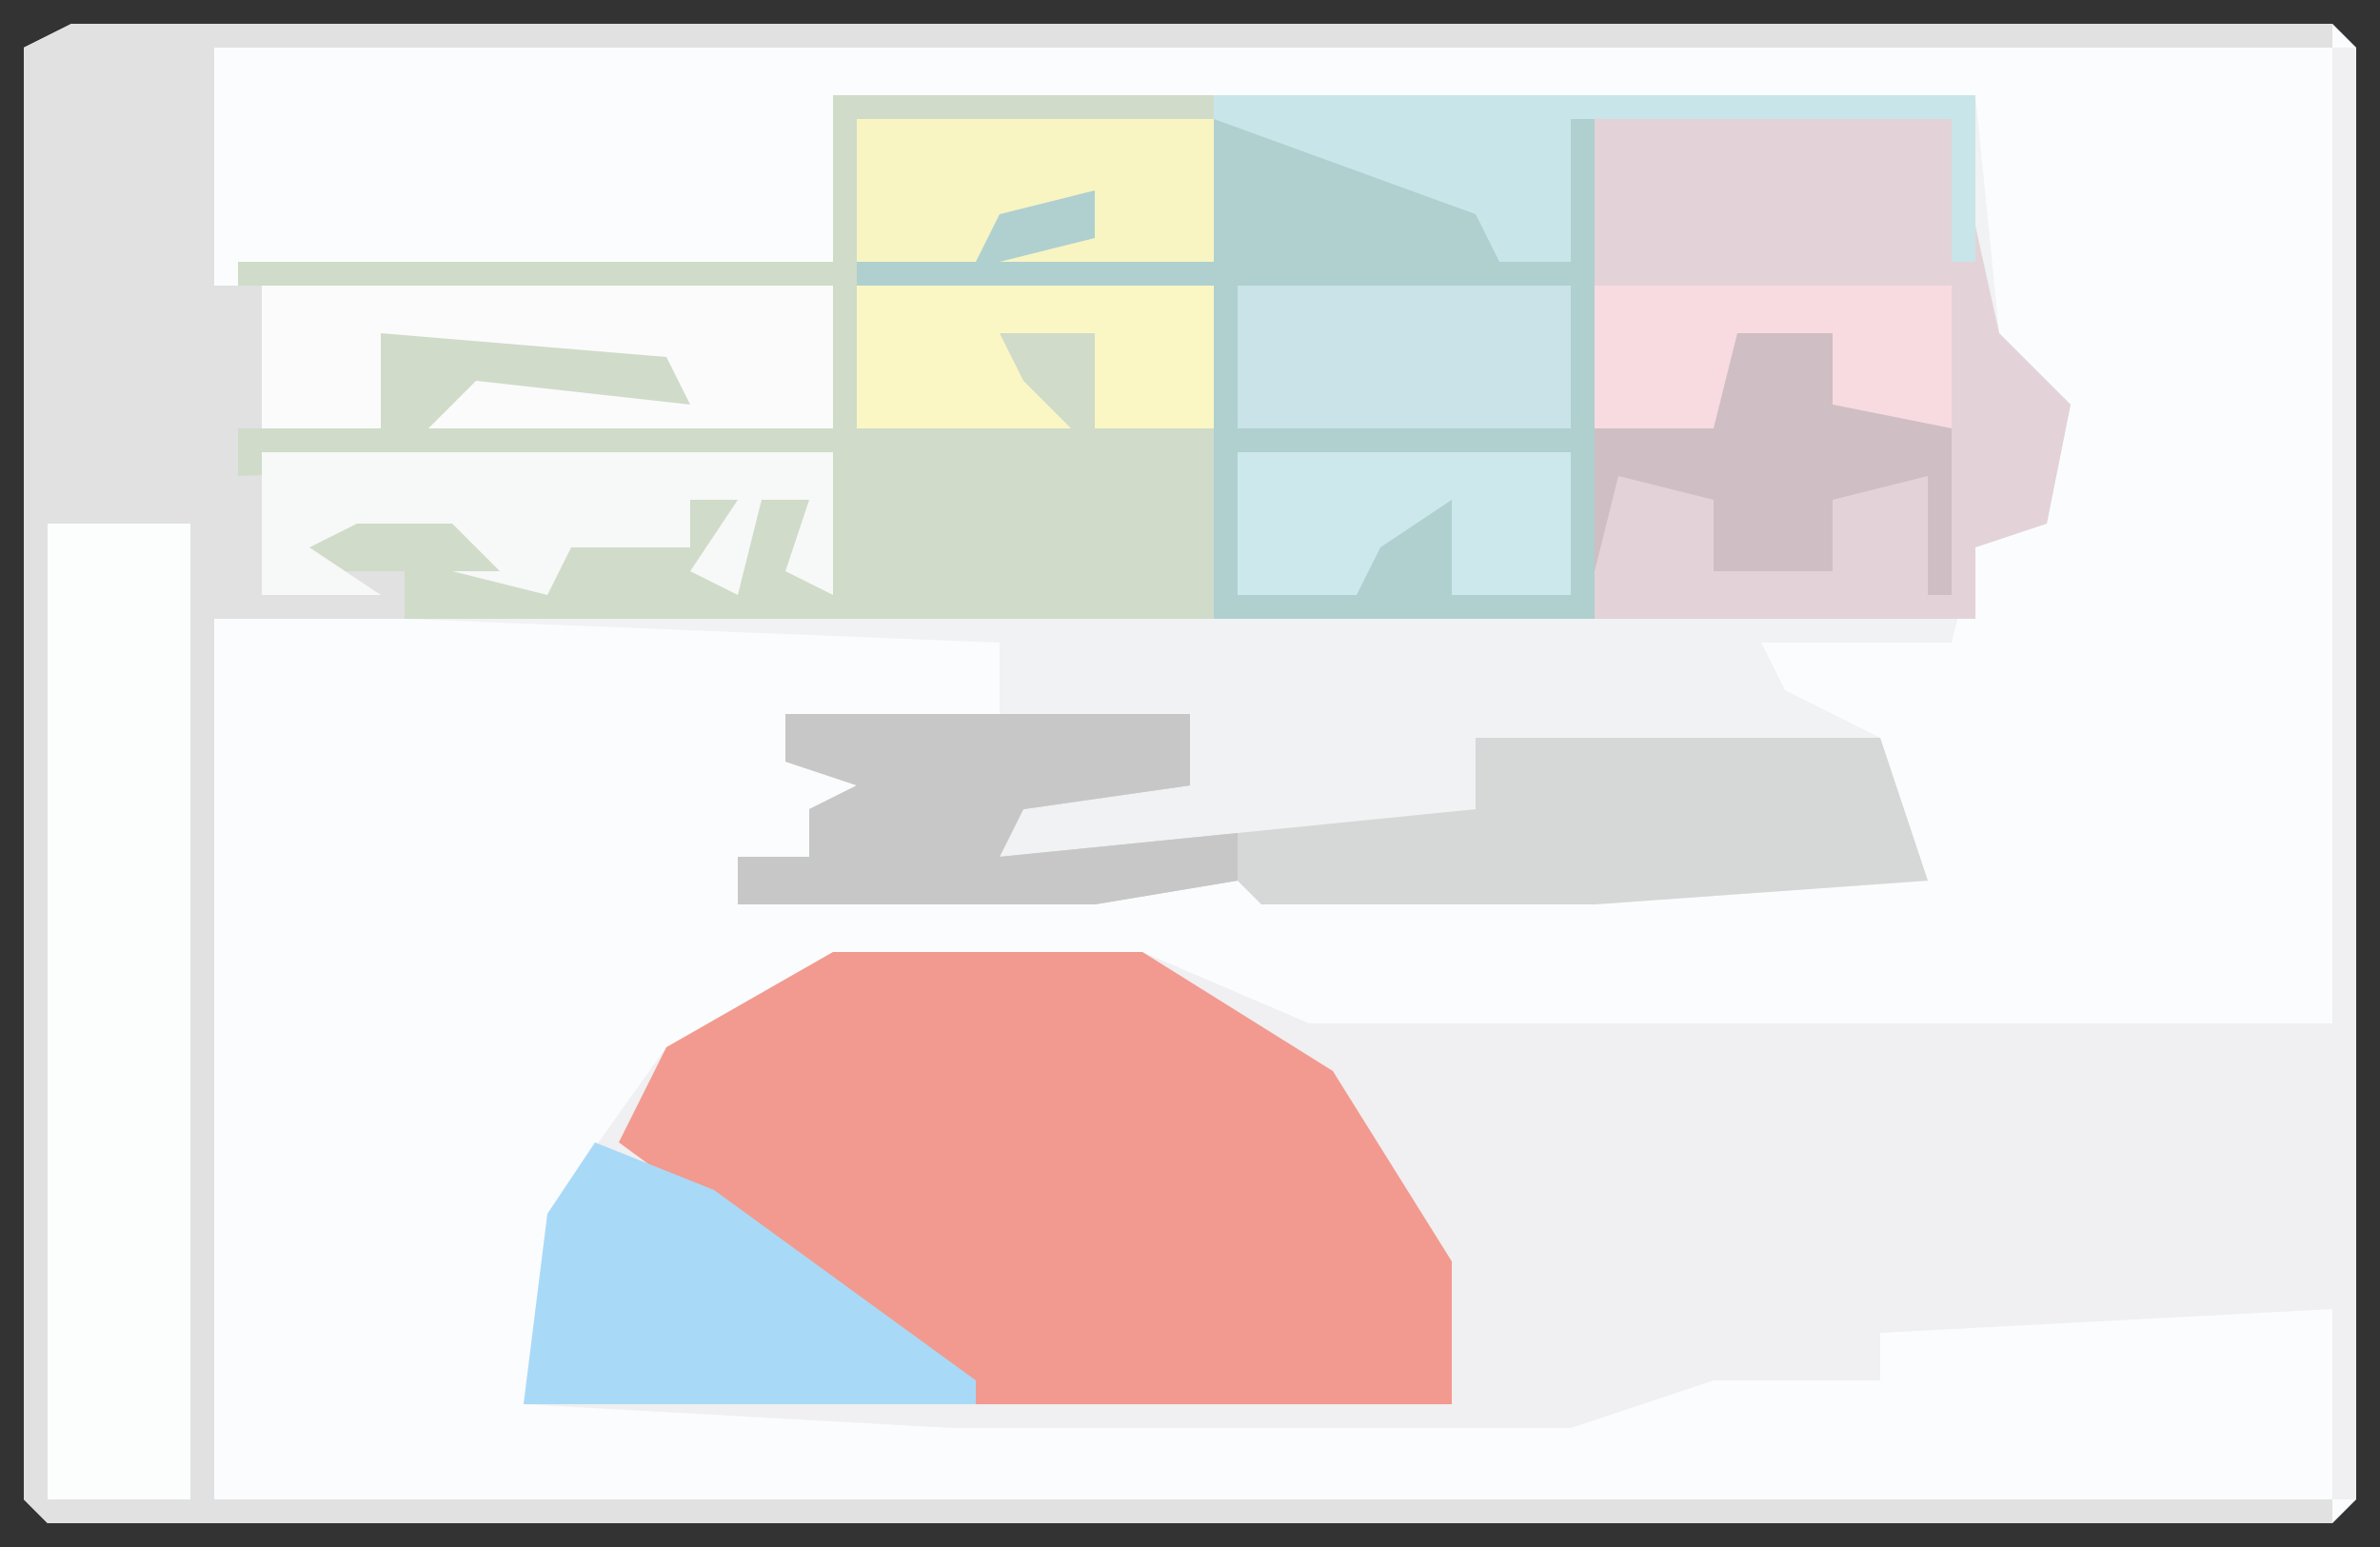
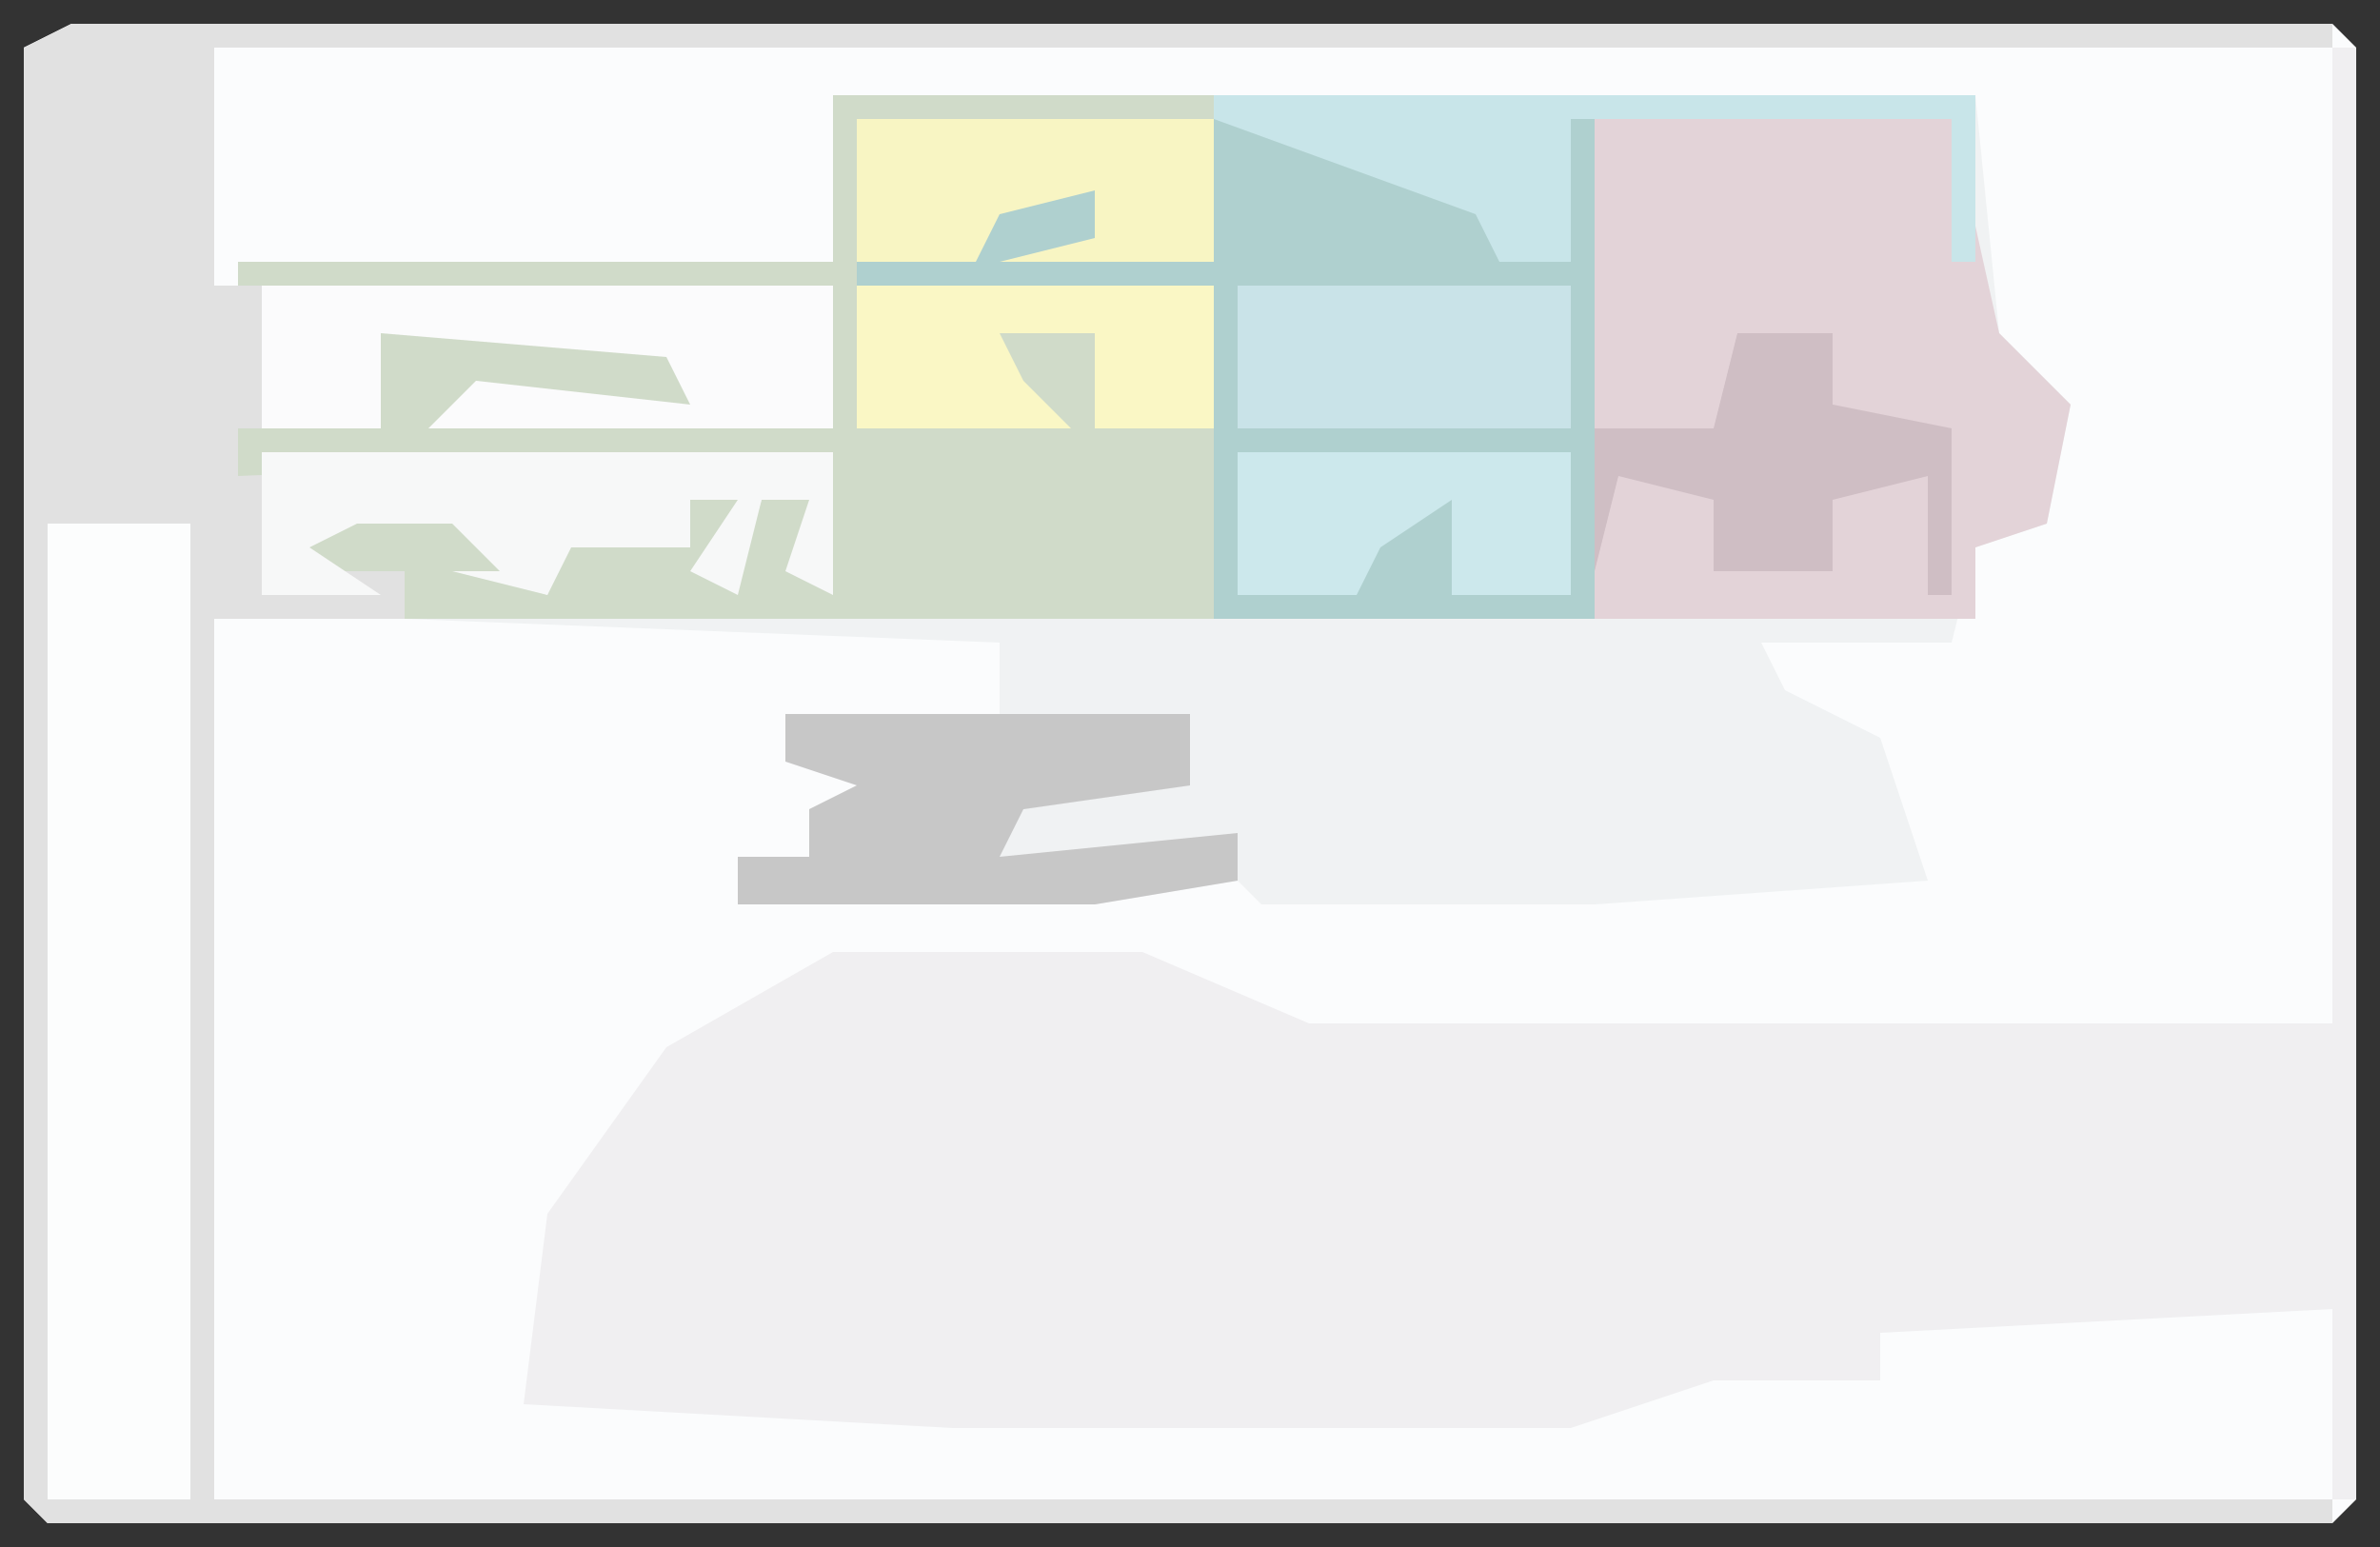
<svg xmlns="http://www.w3.org/2000/svg" version="1.1" width="100" height="65">
  <rect width="100%" height="100%" fill="#333333" stroke="none" />
  <path d="M0,0 L95,0 L96,1 L96,62 L95,63 L-1,63 L-2,62 L-2,1 Z " fill="#FBFCFD" transform="translate(3,1)" />
  <path d="M0,0 L48,0 L49,10 L52,13 L51,18 L48,19 L47,23 L39,23 L40,25 L44,27 L46,33 L32,34 L18,34 L17,33 L11,34 L-4,34 L-4,32 L-1,32 L-1,30 L1,29 L-2,28 L-2,26 L7,26 L7,23 L-18,22 L-18,20 L-23,20 L-20,17 L-16,17 L-14,18 L-14,20 L-12,21 L-11,17 L-11,19 L-6,19 L-6,17 L-4,17 L-4,20 L-3,17 L-1,17 L0,21 L0,15 L-25,16 L-25,14 L-19,14 L-19,10 L-5,10 L-6,13 L-16,13 L0,14 L0,8 L-25,8 L-25,7 L0,7 Z " fill="#F0F2F3" transform="translate(35,4)" />
  <path d="M0,0 L1,0 L1,61 L0,61 L0,53 L-19,54 L-19,56 L-26,56 L-32,58 L-58,58 L-76,57 L-75,49 L-70,42 L-63,38 L-50,38 L-43,41 L0,41 Z " fill="#F0EFF1" transform="translate(98,2)" />
  <path d="M0,0 L95,0 L95,1 L6,1 L6,11 L32,11 L32,17 L15,17 L17,15 L26,16 L25,14 L13,13 L13,17 L7,17 L8,18 L32,18 L32,24 L30,23 L31,20 L29,20 L28,24 L26,23 L28,20 L26,20 L26,22 L21,22 L20,24 L16,23 L18,23 L16,21 L12,21 L10,22 L14,23 L14,25 L6,25 L6,62 L95,62 L95,63 L-1,63 L-2,62 L-2,1 Z " fill="#E1E1E1" transform="translate(3,1)" />
-   <path d="M0,0 L13,0 L21,5 L26,13 L26,19 L6,19 L-9,8 L-7,4 Z " fill="#F29A8F" transform="translate(35,40)" />
  <path d="M0,0 L16,0 L16,7 L7,7 L11,6 L11,4 L7,5 L6,7 L16,8 L16,22 L-18,22 L-18,20 L-23,20 L-20,17 L-16,17 L-14,18 L-14,20 L-12,21 L-11,17 L-11,19 L-6,19 L-6,17 L-4,17 L-4,20 L-3,17 L-1,17 L0,21 L0,15 L-25,16 L-25,14 L-19,14 L-19,10 L-5,10 L-6,13 L-16,13 L0,14 L0,8 L-25,8 L-25,7 L0,7 Z " fill="#D0DBC9" transform="translate(35,4)" />
  <path d="M0,0 L32,0 L32,7 L31,7 L31,1 L16,1 L16,22 L0,22 L0,8 L-15,8 L-15,7 L-10,7 L-10,3 L-5,4 L-5,6 L0,7 Z " fill="#AFD0CF" transform="translate(51,4)" />
  <path d="M0,0 L15,0 L17,9 L20,12 L19,17 L16,18 L16,21 L0,21 Z " fill="#E3D3D8" transform="translate(67,5)" />
  <path d="M0,0 L6,0 L6,41 L0,41 Z " fill="#FCFDFD" transform="translate(2,22)" />
-   <path d="M0,0 L17,0 L17,3 L10,4 L9,6 L29,4 L29,1 L46,1 L48,7 L34,8 L20,8 L19,7 L13,8 L-2,8 L-2,6 L1,6 L1,4 L3,3 L0,2 Z " fill="#D6D7D7" transform="translate(33,30)" />
-   <path d="M0,0 L5,2 L16,10 L16,11 L-3,11 L-2,3 Z " fill="#A8DAF7" transform="translate(25,48)" />
  <path d="M0,0 L24,0 L24,6 L7,6 L9,4 L18,5 L17,3 L5,2 L5,6 L0,6 Z " fill="#FBFBFC" transform="translate(11,12)" />
  <path d="M0,0 L24,0 L24,6 L22,5 L23,2 L21,2 L20,6 L18,5 L20,2 L18,2 L18,4 L13,4 L12,6 L8,5 L10,5 L8,3 L4,3 L2,4 L5,6 L0,6 Z " fill="#F7F8F8" transform="translate(11,19)" />
  <path d="M0,0 L17,0 L17,3 L10,4 L9,6 L19,5 L19,7 L13,8 L-2,8 L-2,6 L1,6 L1,4 L3,3 L0,2 Z " fill="#C7C7C7" transform="translate(33,30)" />
  <path d="M0,0 L14,0 L14,6 L0,6 Z " fill="#C9E3E8" transform="translate(52,12)" />
  <path d="M0,0 L15,0 L15,6 L6,6 L10,5 L10,3 L6,4 L5,6 L0,6 Z " fill="#F8F5C3" transform="translate(36,5)" />
  <path d="M0,0 L32,0 L32,7 L31,7 L31,1 L15,1 L15,7 L12,7 L11,5 L0,1 Z " fill="#C8E5E9" transform="translate(51,4)" />
  <path d="M0,0 L15,0 L15,6 L10,6 L10,2 L6,2 L7,4 L9,6 L0,6 Z " fill="#FAF7C5" transform="translate(36,12)" />
-   <path d="M0,0 L15,0 L15,6 L7,6 L10,5 L10,2 L6,2 L5,6 L0,6 Z " fill="#F8DBE1" transform="translate(67,12)" />
  <path d="M0,0 L4,0 L4,3 L9,4 L9,11 L8,11 L8,6 L4,7 L4,10 L-1,10 L-1,7 L-5,6 L-6,10 L-6,4 L-1,4 Z " fill="#CFBEC4" transform="translate(73,14)" />
  <path d="M0,0 L14,0 L14,6 L9,6 L9,2 L6,4 L5,6 L0,6 Z " fill="#CCE8EC" transform="translate(52,19)" />
</svg>